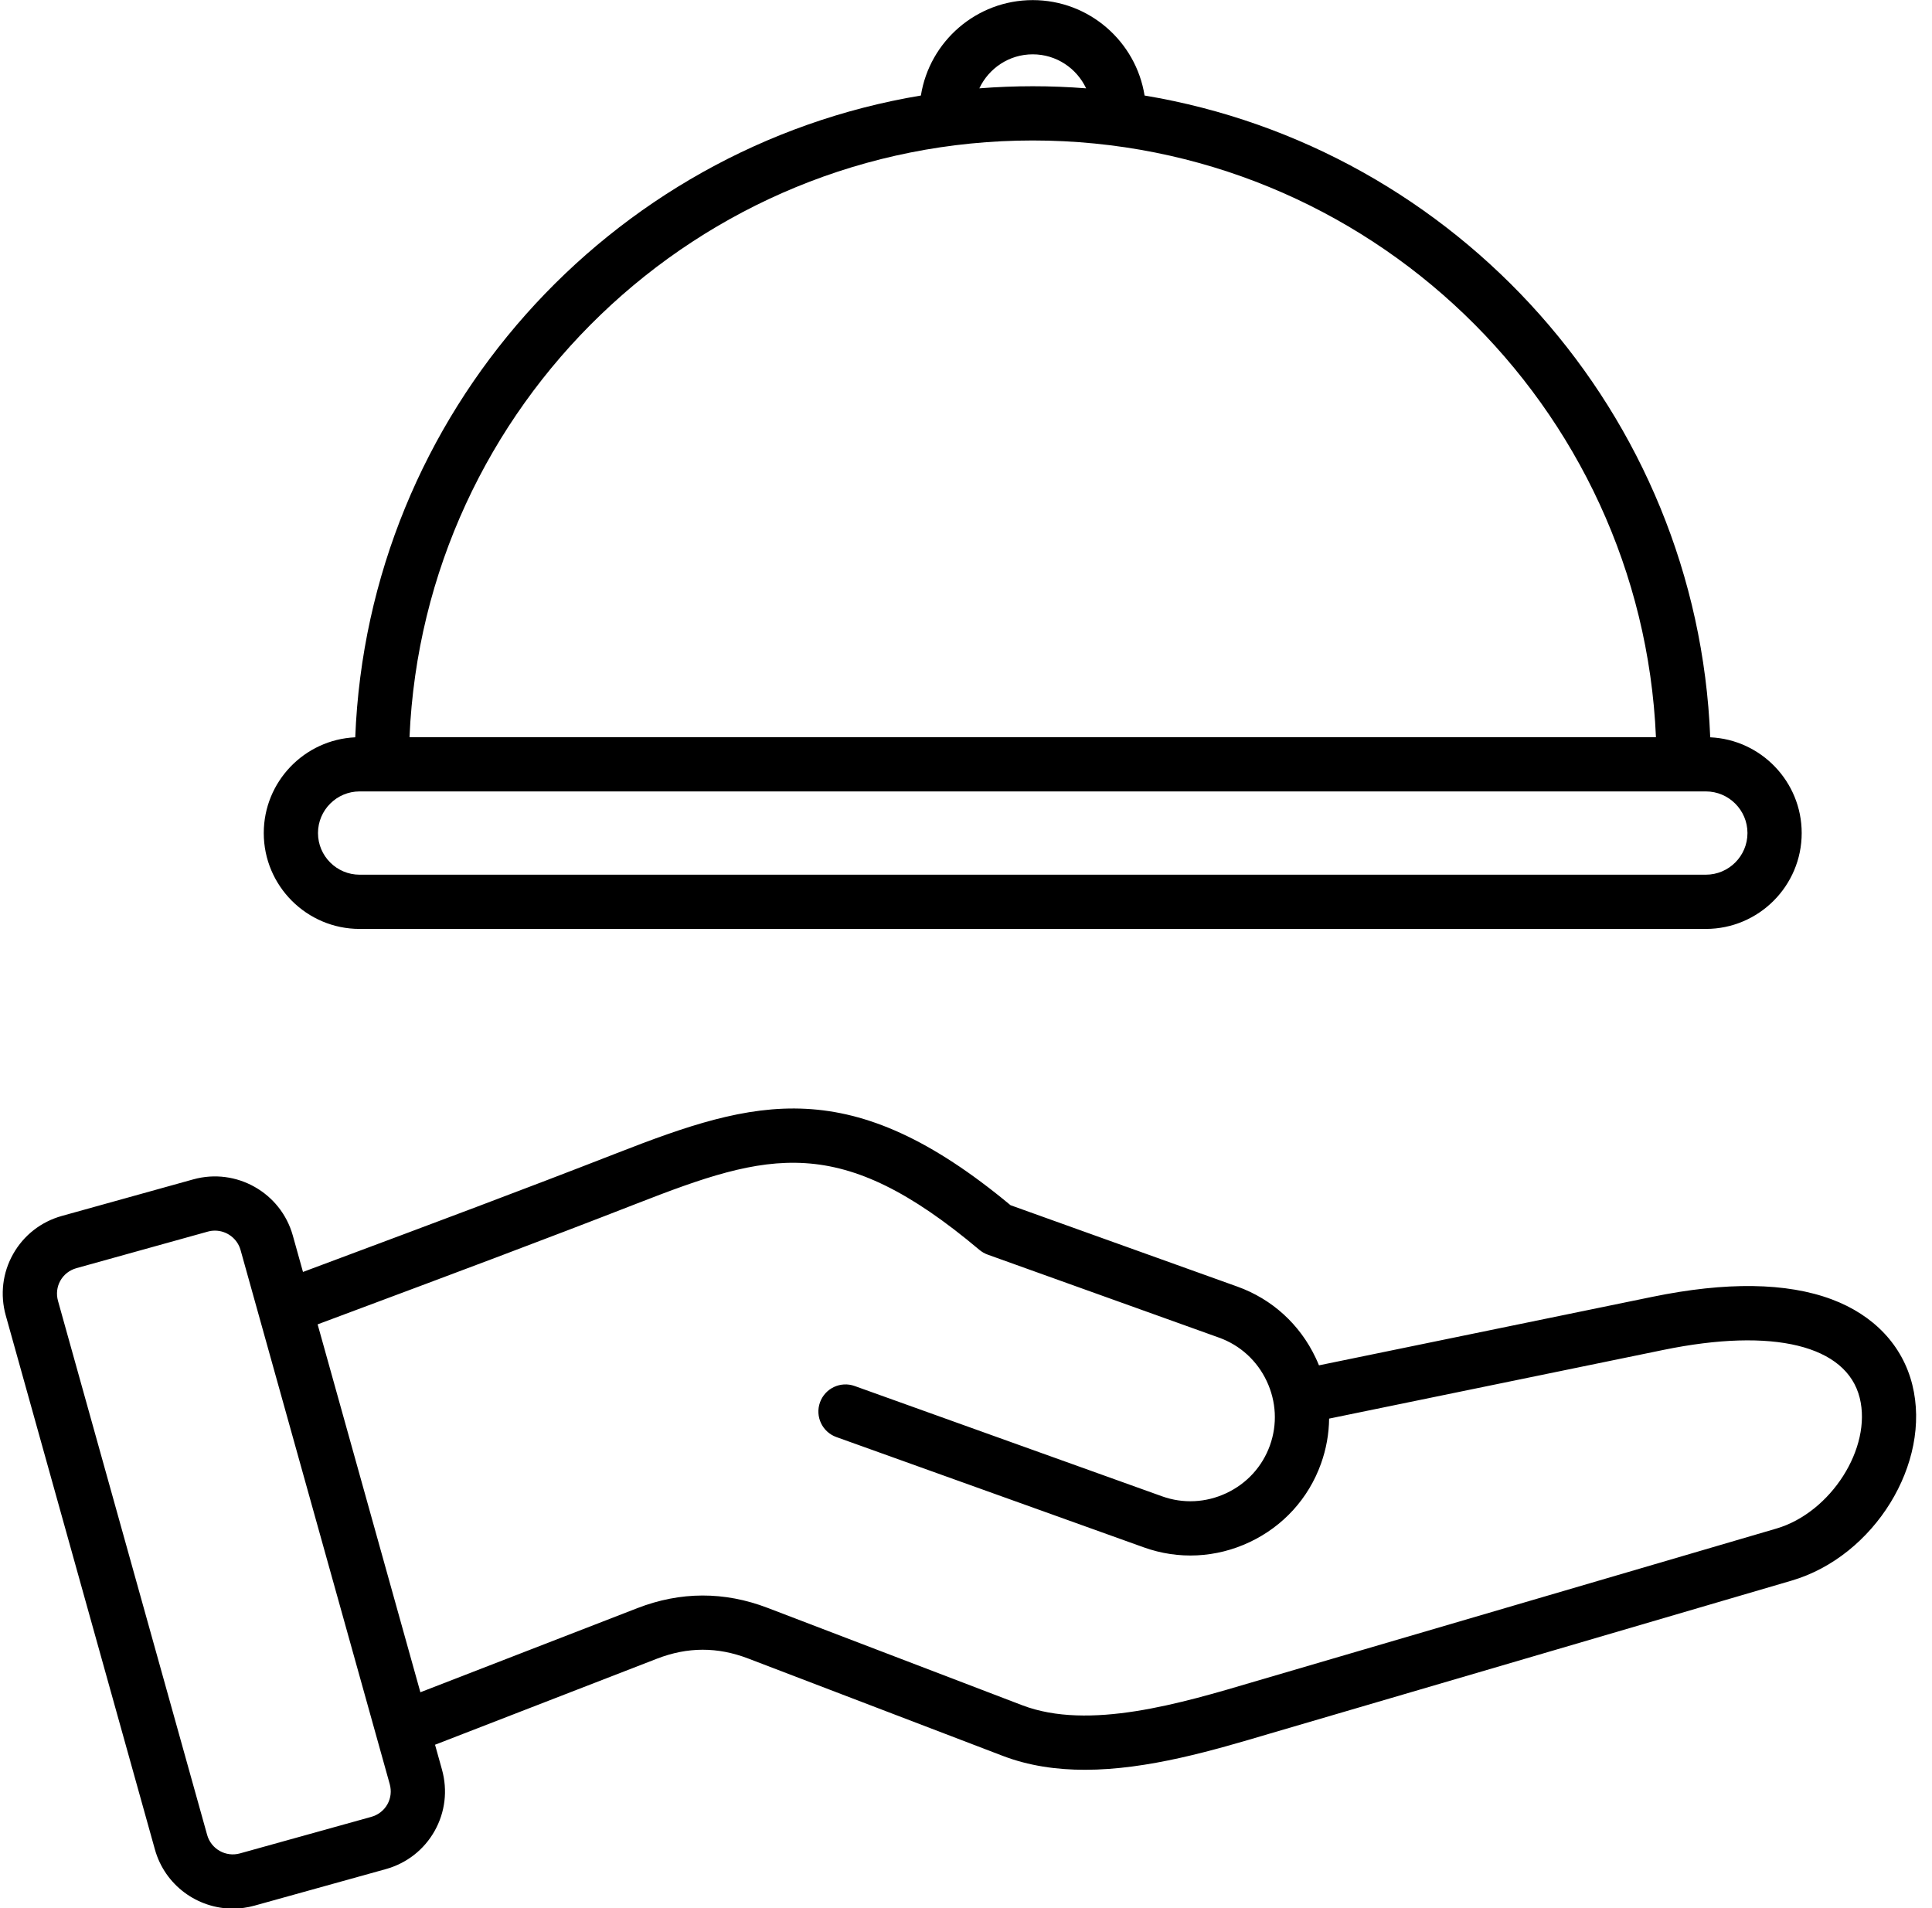
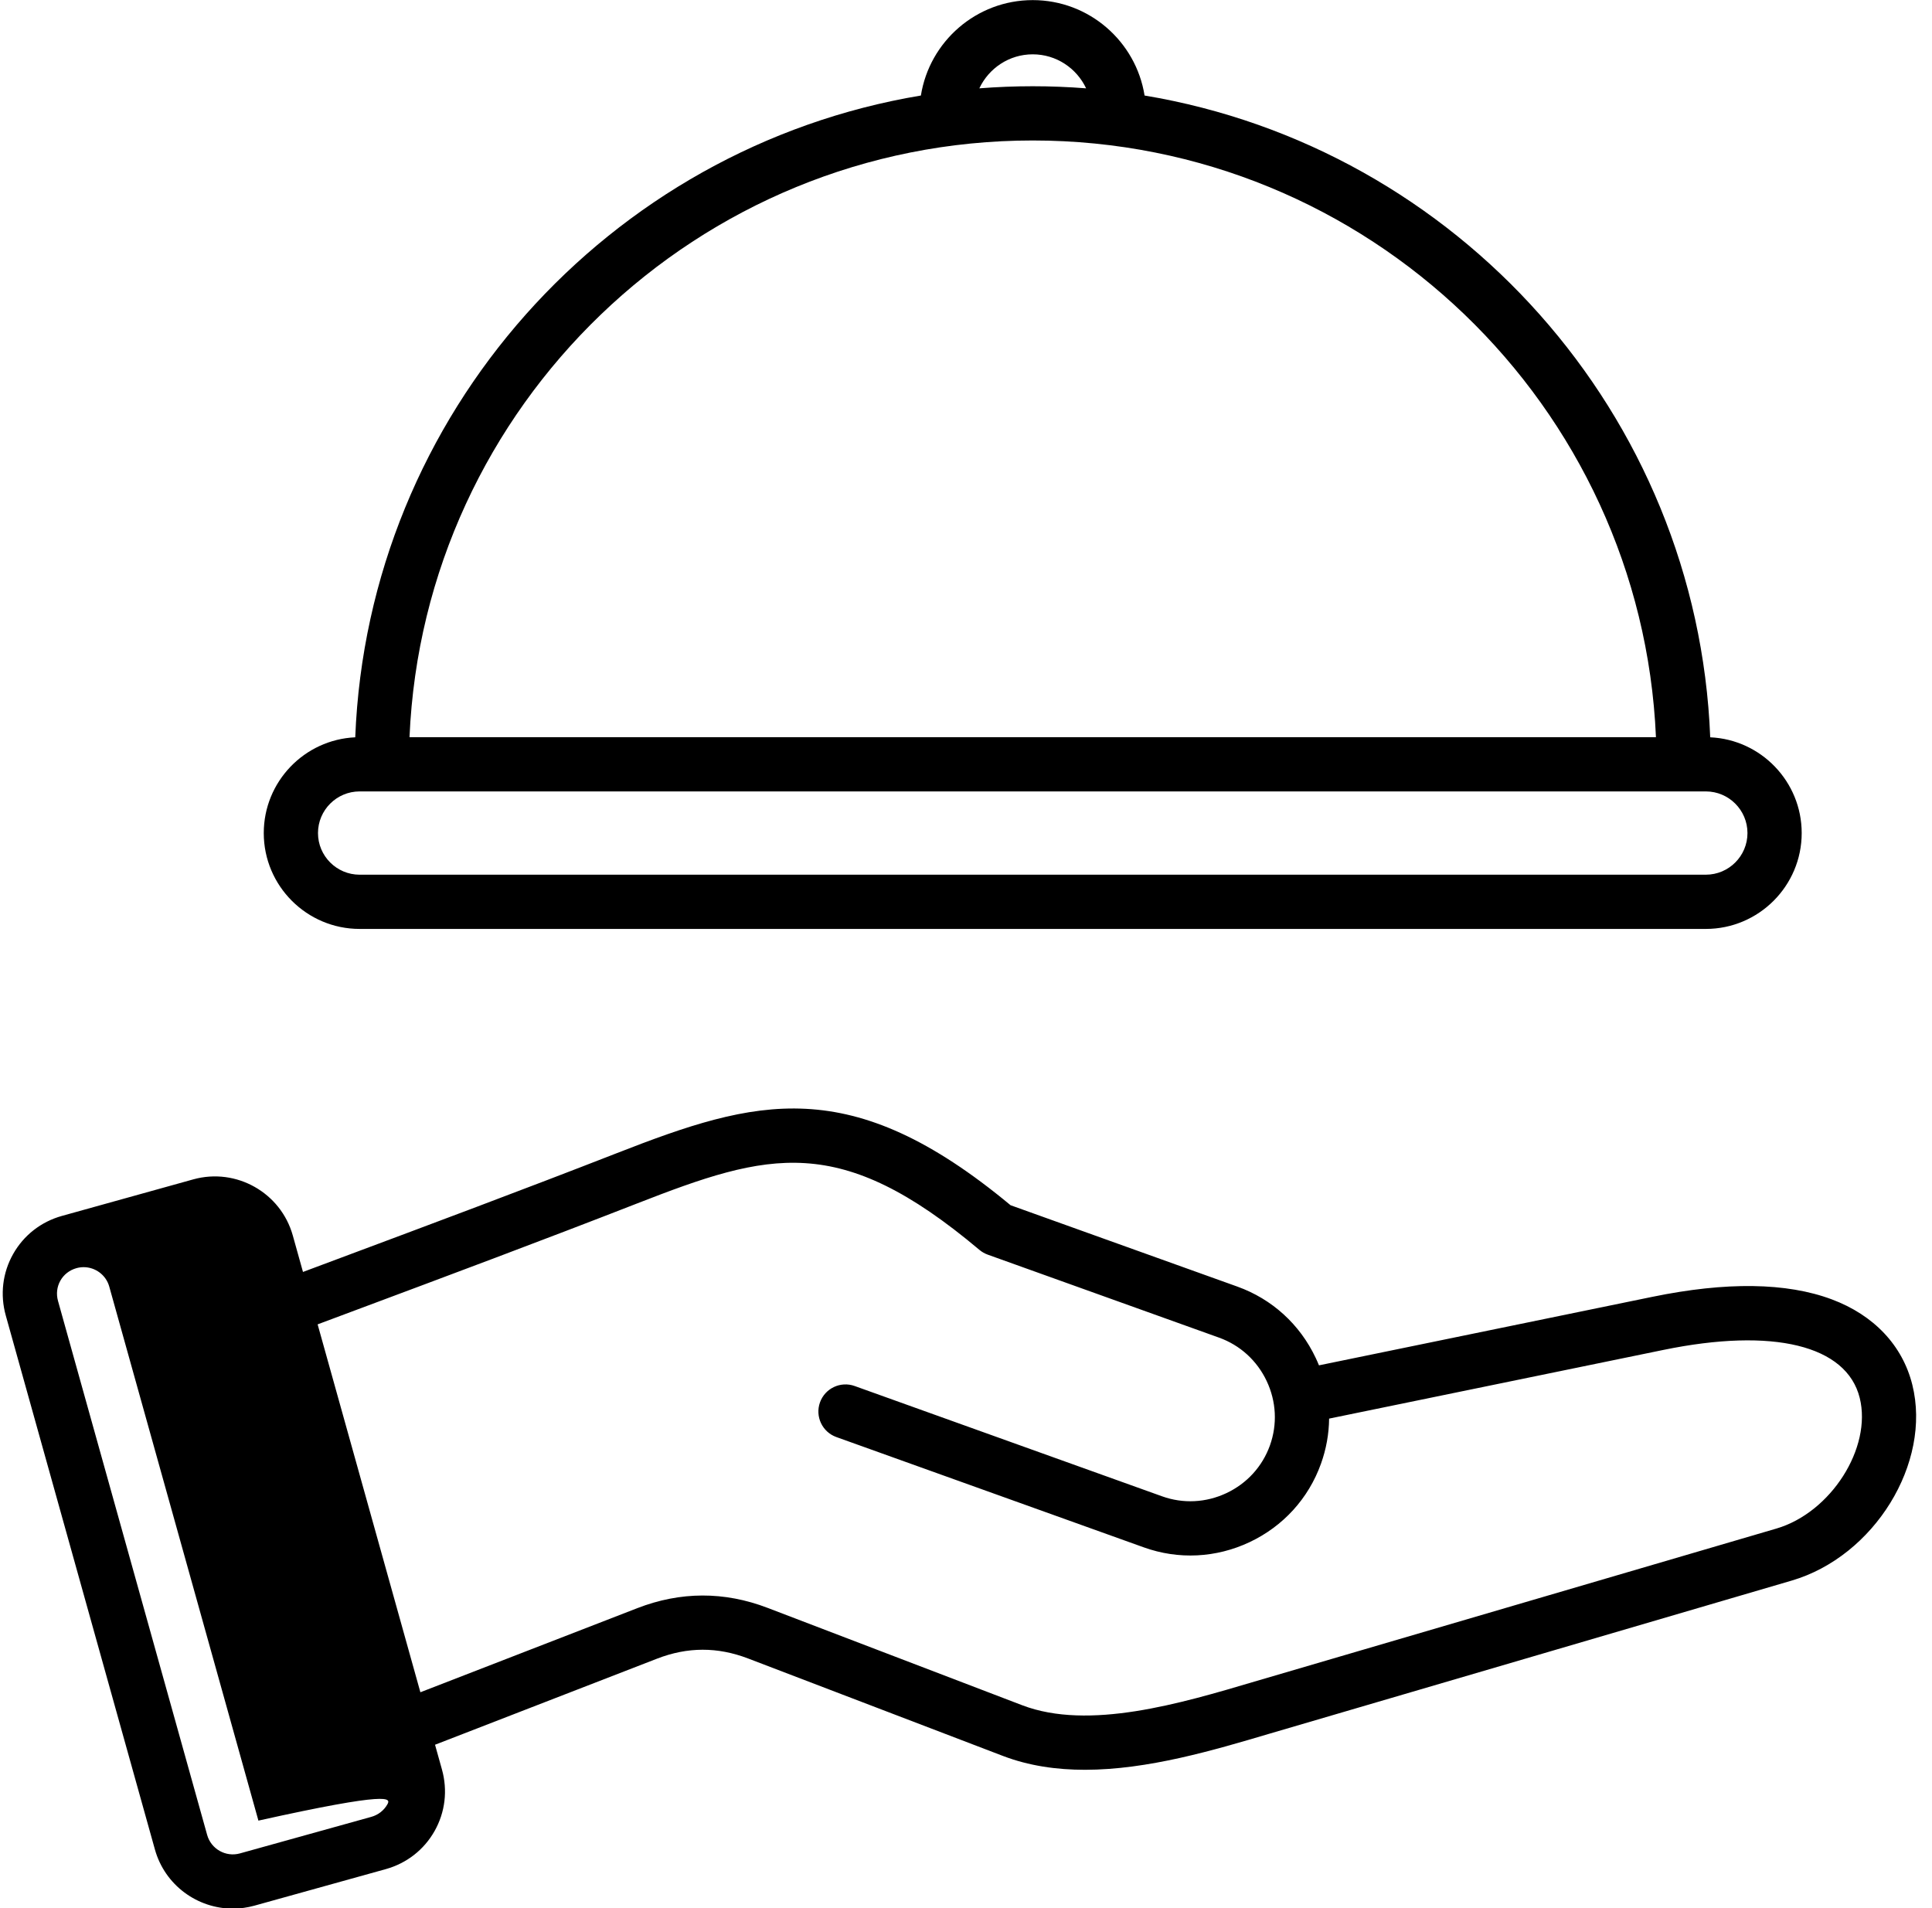
<svg xmlns="http://www.w3.org/2000/svg" height="492.7" preserveAspectRatio="xMidYMid meet" version="1.0" viewBox="8.3 9.6 498.8 492.7" width="498.8" zoomAndPan="magnify">
  <g id="change1_1">
-     <path d="M101.15,249.434h347.556c13.648,0,24.752-11.104,24.752-24.751c0-13.268-10.494-24.128-23.618-24.723 c-3.291-83.568-65.432-152.262-146.037-165.697c-2.216-13.943-14.318-24.636-28.875-24.636c-14.557,0-26.66,10.693-28.875,24.636 c-80.606,13.436-142.747,82.13-146.037,165.697c-13.124,0.595-23.618,11.455-23.618,24.723 C76.398,238.33,87.502,249.434,101.15,249.434z M274.929,23.626c6.093,0,11.347,3.603,13.784,8.782 c-4.549-0.356-9.146-0.541-13.784-0.541c-4.639,0-9.236,0.185-13.785,0.541C263.581,27.229,268.835,23.626,274.929,23.626z M274.929,45.868c86.464,0,157.222,68.488,160.901,154.063H114.026C117.706,114.356,188.464,45.868,274.929,45.868z M101.15,213.931 h347.556c5.929,0,10.752,4.823,10.752,10.751s-4.823,10.751-10.752,10.751H101.15c-5.929,0-10.752-4.823-10.752-10.751 S95.222,213.931,101.15,213.931z M502.021,367.131c-2.528-10.158-9.919-17.994-20.811-22.062 c-11.647-4.352-27.225-4.57-46.296-0.651l-86.086,17.691c-0.261-0.645-0.54-1.283-0.84-1.917c-4.086-8.66-11.272-15.2-20.234-18.416 l-58.553-21.009c-41.368-34.388-65.646-27.496-101.653-13.441c-23.975,9.356-48.512,18.521-72.24,27.386 c-2.929,1.094-5.856,2.189-8.784,3.284l-2.628-9.409c-3.093-11.073-14.62-17.573-25.695-14.493L24.3,323.526 c-5.398,1.502-9.876,4.997-12.608,9.842c-2.732,4.844-3.406,10.484-1.899,15.879l38.506,137.87 c2.572,9.211,10.98,15.258,20.11,15.258c1.846,0,3.722-0.247,5.584-0.765l33.902-9.431c0,0,0,0,0,0 c5.398-1.502,9.876-4.997,12.607-9.841c2.732-4.844,3.407-10.483,1.9-15.88l-1.786-6.394l57.292-22.213 c7.917-3.069,15.618-3.085,23.547-0.054l65.745,25.144c6.719,2.57,13.879,3.591,21.192,3.591c16.246,0,33.242-5.042,47.784-9.357 c1.435-0.426,134.688-39.49,134.688-39.49C492.2,411.431,507.05,387.335,502.021,367.131z M108.308,475.46 c-0.894,1.584-2.373,2.732-4.165,3.23l-33.902,9.432c-3.645,1.011-7.44-1.125-8.458-4.771l-38.506-137.87 c-0.501-1.792-0.284-3.651,0.609-5.236c0.894-1.585,2.373-2.732,4.166-3.231l33.901-9.431c0.613-0.17,1.23-0.252,1.839-0.252 c3.006,0,5.773,1.991,6.62,5.022l38.506,137.87C109.419,472.015,109.202,473.875,108.308,475.46z M466.929,404.25 c0,0-133.283,39.072-134.733,39.502c-19.061,5.656-42.782,12.696-59.994,6.112l-65.745-25.144 c-11.16-4.269-22.466-4.242-33.607,0.077l-56.016,21.717L90.304,351.53c3.301-1.234,6.603-2.469,9.903-3.702 c23.776-8.881,48.361-18.065,72.432-27.458c34.302-13.389,52.393-18.477,88.521,11.923c0.636,0.535,1.361,0.952,2.143,1.233 l59.725,21.429c5.442,1.953,9.812,5.935,12.303,11.212c2.49,5.278,2.787,11.182,0.834,16.624 c-1.952,5.442-5.935,9.811-11.213,12.301c-5.277,2.49-11.183,2.787-16.623,0.834l-79.374-28.479 c-3.637-1.305-7.647,0.586-8.953,4.225c-1.306,3.639,0.586,7.647,4.225,8.953l79.374,28.479c8.964,3.216,18.667,2.735,27.326-1.351 c8.66-4.086,15.2-11.273,18.416-20.234c1.362-3.797,2.062-7.728,2.104-11.655l86.289-17.732c28.372-5.831,47.323-1.201,50.702,12.38 C491.646,383.416,480.994,400.126,466.929,404.25z" />
+     <path d="M101.15,249.434h347.556c13.648,0,24.752-11.104,24.752-24.751c0-13.268-10.494-24.128-23.618-24.723 c-3.291-83.568-65.432-152.262-146.037-165.697c-2.216-13.943-14.318-24.636-28.875-24.636c-14.557,0-26.66,10.693-28.875,24.636 c-80.606,13.436-142.747,82.13-146.037,165.697c-13.124,0.595-23.618,11.455-23.618,24.723 C76.398,238.33,87.502,249.434,101.15,249.434z M274.929,23.626c6.093,0,11.347,3.603,13.784,8.782 c-4.549-0.356-9.146-0.541-13.784-0.541c-4.639,0-9.236,0.185-13.785,0.541C263.581,27.229,268.835,23.626,274.929,23.626z M274.929,45.868c86.464,0,157.222,68.488,160.901,154.063H114.026C117.706,114.356,188.464,45.868,274.929,45.868z M101.15,213.931 h347.556c5.929,0,10.752,4.823,10.752,10.751s-4.823,10.751-10.752,10.751H101.15c-5.929,0-10.752-4.823-10.752-10.751 S95.222,213.931,101.15,213.931z M502.021,367.131c-2.528-10.158-9.919-17.994-20.811-22.062 c-11.647-4.352-27.225-4.57-46.296-0.651l-86.086,17.691c-0.261-0.645-0.54-1.283-0.84-1.917c-4.086-8.66-11.272-15.2-20.234-18.416 l-58.553-21.009c-41.368-34.388-65.646-27.496-101.653-13.441c-23.975,9.356-48.512,18.521-72.24,27.386 c-2.929,1.094-5.856,2.189-8.784,3.284l-2.628-9.409c-3.093-11.073-14.62-17.573-25.695-14.493L24.3,323.526 c-5.398,1.502-9.876,4.997-12.608,9.842c-2.732,4.844-3.406,10.484-1.899,15.879l38.506,137.87 c2.572,9.211,10.98,15.258,20.11,15.258c1.846,0,3.722-0.247,5.584-0.765l33.902-9.431c0,0,0,0,0,0 c5.398-1.502,9.876-4.997,12.607-9.841c2.732-4.844,3.407-10.483,1.9-15.88l-1.786-6.394l57.292-22.213 c7.917-3.069,15.618-3.085,23.547-0.054l65.745,25.144c6.719,2.57,13.879,3.591,21.192,3.591c16.246,0,33.242-5.042,47.784-9.357 c1.435-0.426,134.688-39.49,134.688-39.49C492.2,411.431,507.05,387.335,502.021,367.131z M108.308,475.46 c-0.894,1.584-2.373,2.732-4.165,3.23l-33.902,9.432c-3.645,1.011-7.44-1.125-8.458-4.771l-38.506-137.87 c-0.501-1.792-0.284-3.651,0.609-5.236c0.894-1.585,2.373-2.732,4.166-3.231c0.613-0.17,1.23-0.252,1.839-0.252 c3.006,0,5.773,1.991,6.62,5.022l38.506,137.87C109.419,472.015,109.202,473.875,108.308,475.46z M466.929,404.25 c0,0-133.283,39.072-134.733,39.502c-19.061,5.656-42.782,12.696-59.994,6.112l-65.745-25.144 c-11.16-4.269-22.466-4.242-33.607,0.077l-56.016,21.717L90.304,351.53c3.301-1.234,6.603-2.469,9.903-3.702 c23.776-8.881,48.361-18.065,72.432-27.458c34.302-13.389,52.393-18.477,88.521,11.923c0.636,0.535,1.361,0.952,2.143,1.233 l59.725,21.429c5.442,1.953,9.812,5.935,12.303,11.212c2.49,5.278,2.787,11.182,0.834,16.624 c-1.952,5.442-5.935,9.811-11.213,12.301c-5.277,2.49-11.183,2.787-16.623,0.834l-79.374-28.479 c-3.637-1.305-7.647,0.586-8.953,4.225c-1.306,3.639,0.586,7.647,4.225,8.953l79.374,28.479c8.964,3.216,18.667,2.735,27.326-1.351 c8.66-4.086,15.2-11.273,18.416-20.234c1.362-3.797,2.062-7.728,2.104-11.655l86.289-17.732c28.372-5.831,47.323-1.201,50.702,12.38 C491.646,383.416,480.994,400.126,466.929,404.25z" />
  </g>
</svg>